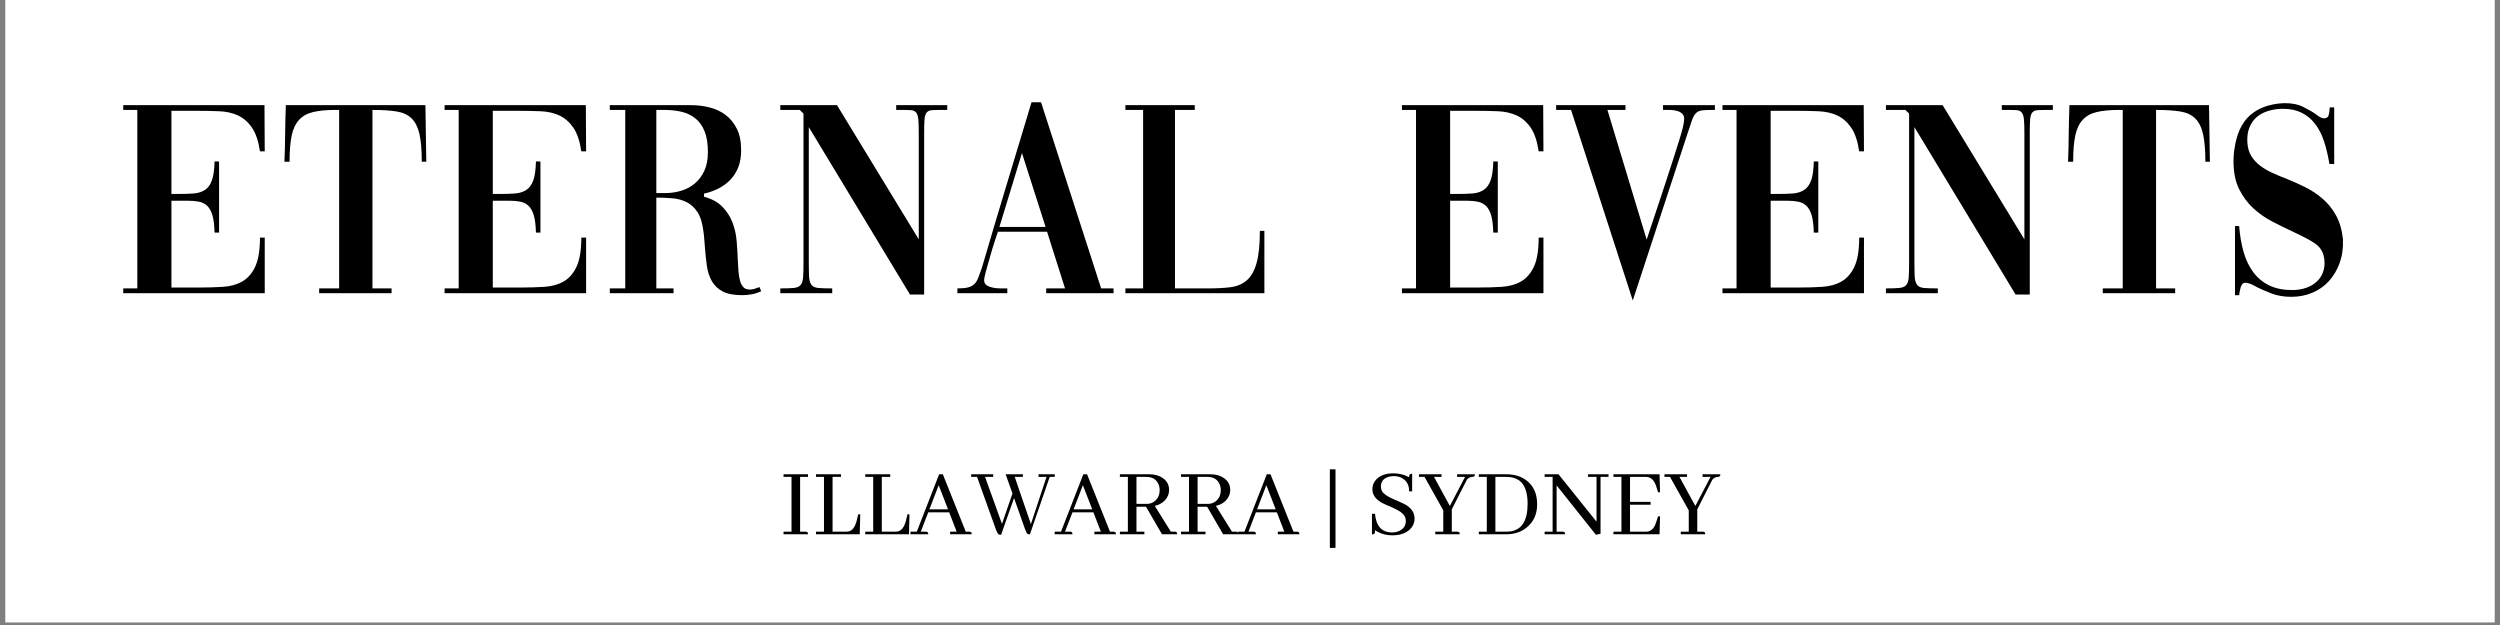
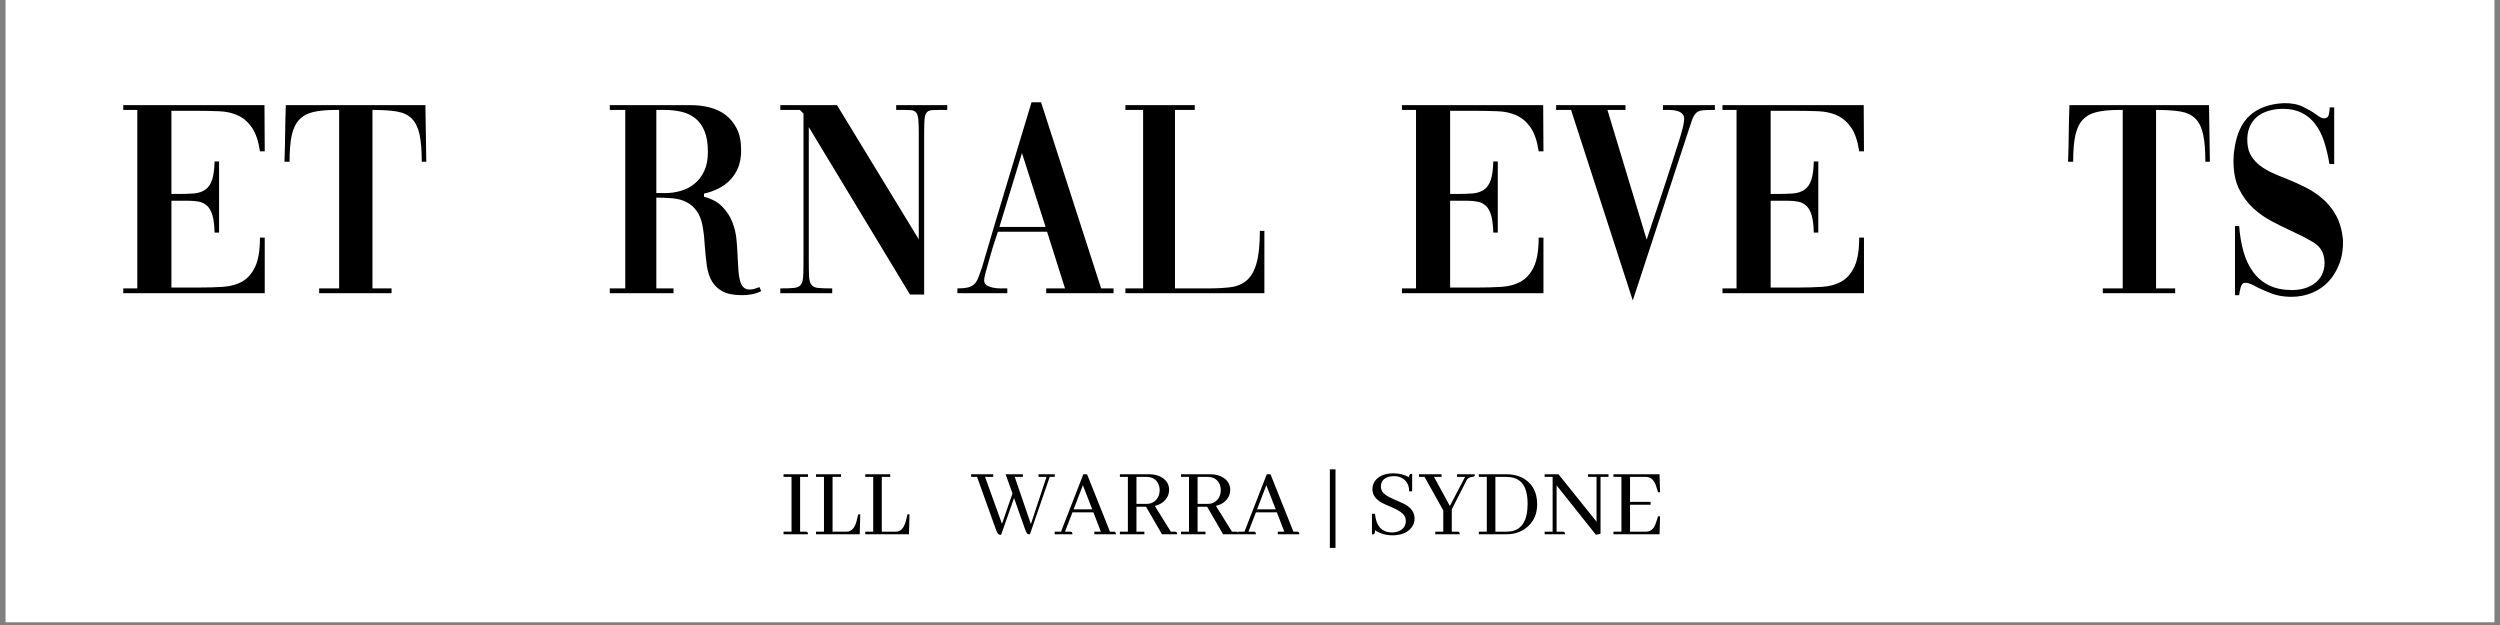
<svg xmlns="http://www.w3.org/2000/svg" version="1.0" preserveAspectRatio="xMidYMid meet" height="150" viewBox="0 0 450 112.5" zoomAndPan="magnify" width="600">
  <rect x="0" y="0" width="450" height="112.5" fill="#808080" stroke="none" />
  <defs>
    <g />
    <clipPath id="5d144d05ef">
      <path clip-rule="nonzero" d="M 0.996 0 L 449.004 0 L 449.004 112.004 L 0.996 112.004 Z M 0.996 0" />
    </clipPath>
  </defs>
  <g clip-path="url(#5d144d05ef)">
    <path fill-rule="nonzero" fill-opacity="1" d="M 0.996 0 L 449.004 0 L 449.004 112.004 L 0.996 112.004 Z M 0.996 0" fill="#ffffff" />
-     <path fill-rule="nonzero" fill-opacity="1" d="M 0.996 0 L 449.004 0 L 449.004 112.004 L 0.996 112.004 Z M 0.996 0" fill="#ffffff" />
  </g>
  <g fill-opacity="1" fill="#000000">
    <g transform="translate(140.317, 96.168)">
      <g>
        <path d="M 5.125 0 C 5.125 -0.258 5.031 -0.41 4.844 -0.453 C 4.781 -0.461 4.719 -0.469 4.656 -0.469 L 3.703 -0.469 L 3.703 -10.328 L 5.125 -10.328 L 5.125 -10.797 L 0.719 -10.797 L 0.719 -10.328 L 2.156 -10.328 L 2.156 -0.469 L 0.719 -0.469 L 0.719 0 Z M 5.125 0" />
      </g>
    </g>
  </g>
  <g fill-opacity="1" fill="#000000">
    <g transform="translate(146.159, 96.168)">
      <g>
        <path d="M 8.594 0 L 8.688 -3.594 L 8.328 -3.594 L 8.031 -2.391 C 7.738 -1.285 7.254 -0.656 6.578 -0.5 C 6.441 -0.477 6.305 -0.469 6.172 -0.469 L 3.703 -0.469 L 3.703 -10.328 L 5.219 -10.328 L 5.219 -10.797 L 0.719 -10.797 L 0.719 -10.328 L 2.156 -10.328 L 2.156 -0.469 L 0.719 -0.469 L 0.719 0 Z M 8.594 0" />
      </g>
    </g>
  </g>
  <g fill-opacity="1" fill="#000000">
    <g transform="translate(155.021, 96.168)">
      <g>
        <path d="M 8.594 0 L 8.688 -3.594 L 8.328 -3.594 L 8.031 -2.391 C 7.738 -1.285 7.254 -0.656 6.578 -0.5 C 6.441 -0.477 6.305 -0.469 6.172 -0.469 L 3.703 -0.469 L 3.703 -10.328 L 5.219 -10.328 L 5.219 -10.797 L 0.719 -10.797 L 0.719 -10.328 L 2.156 -10.328 L 2.156 -0.469 L 0.719 -0.469 L 0.719 0 Z M 8.594 0" />
      </g>
    </g>
  </g>
  <g fill-opacity="1" fill="#000000">
    <g transform="translate(163.884, 96.168)">
      <g>
-         <path d="M 11.031 0 C 11.031 -0.258 10.93 -0.41 10.734 -0.453 C 10.68 -0.461 10.625 -0.469 10.562 -0.469 L 9.953 -0.469 L 5.828 -10.797 L 5.156 -10.797 L 1.141 -0.469 L 0 -0.469 L 0 0 L 3.203 0 C 3.203 -0.258 3.109 -0.41 2.922 -0.453 C 2.859 -0.461 2.797 -0.469 2.734 -0.469 L 1.859 -0.469 L 3.203 -3.953 L 6.969 -3.953 L 8.312 -0.469 L 7.141 -0.469 L 7.141 0 Z M 6.766 -4.484 L 3.406 -4.484 L 5.078 -8.828 Z M 6.766 -4.484" />
-       </g>
+         </g>
    </g>
  </g>
  <g fill-opacity="1" fill="#000000">
    <g transform="translate(174.903, 96.168)">
      <g>
        <path d="M 10.484 0 L 14.047 -10.328 L 14.953 -10.328 L 14.953 -10.797 L 12.031 -10.797 L 12.031 -10.328 L 13.469 -10.328 L 10.656 -1.828 L 7.75 -10.328 L 9.219 -10.328 L 9.219 -10.797 L 6.109 -10.797 L 7.344 -7.344 L 5.453 -1.875 L 2.406 -10.328 L 3.875 -10.328 L 3.875 -10.797 L -0.094 -10.797 L -0.094 -10.328 L 0.969 -10.328 L 4.281 -1.078 C 4.52 -0.391 4.734 -0.016 4.922 0.047 C 4.992 0.078 5.066 0.094 5.141 0.094 L 5.297 0.094 L 7.625 -6.516 L 9.547 -1.078 C 9.766 -0.461 9.941 -0.117 10.078 -0.047 C 10.148 -0.016 10.238 0 10.344 0 Z M 10.484 0" />
      </g>
    </g>
  </g>
  <g fill-opacity="1" fill="#000000">
    <g transform="translate(189.842, 96.168)">
      <g>
        <path d="M 11.031 0 C 11.031 -0.258 10.93 -0.41 10.734 -0.453 C 10.68 -0.461 10.625 -0.469 10.562 -0.469 L 9.953 -0.469 L 5.828 -10.797 L 5.156 -10.797 L 1.141 -0.469 L 0 -0.469 L 0 0 L 3.203 0 C 3.203 -0.258 3.109 -0.41 2.922 -0.453 C 2.859 -0.461 2.797 -0.469 2.734 -0.469 L 1.859 -0.469 L 3.203 -3.953 L 6.969 -3.953 L 8.312 -0.469 L 7.141 -0.469 L 7.141 0 Z M 6.766 -4.484 L 3.406 -4.484 L 5.078 -8.828 Z M 6.766 -4.484" />
      </g>
    </g>
  </g>
  <g fill-opacity="1" fill="#000000">
    <g transform="translate(200.861, 96.168)">
      <g>
        <path d="M 5.125 0 L 5.125 -0.469 L 3.703 -0.469 L 3.703 -4.953 L 5.422 -4.953 L 8.297 0 L 11.016 0 C 11.016 -0.258 10.941 -0.41 10.797 -0.453 C 10.734 -0.461 10.66 -0.469 10.578 -0.469 L 9.891 -0.469 L 7 -5.109 C 8.133 -5.379 8.914 -5.973 9.344 -6.891 C 9.5 -7.254 9.578 -7.617 9.578 -7.984 C 9.578 -8.891 9.188 -9.609 8.406 -10.141 C 7.77 -10.578 6.984 -10.797 6.047 -10.797 L 0.719 -10.797 L 0.719 -10.328 L 2.156 -10.328 L 2.156 -0.469 L 0.719 -0.469 L 0.719 0 Z M 5.5 -10.328 C 6.531 -10.328 7.242 -9.906 7.641 -9.062 C 7.797 -8.719 7.875 -8.352 7.875 -7.969 C 7.875 -7.102 7.578 -6.43 6.984 -5.953 C 6.578 -5.629 6.102 -5.469 5.562 -5.469 L 3.703 -5.469 L 3.703 -10.328 Z M 5.5 -10.328" />
      </g>
    </g>
  </g>
  <g fill-opacity="1" fill="#000000">
    <g transform="translate(211.863, 96.168)">
      <g>
        <path d="M 5.125 0 L 5.125 -0.469 L 3.703 -0.469 L 3.703 -4.953 L 5.422 -4.953 L 8.297 0 L 11.016 0 C 11.016 -0.258 10.941 -0.41 10.797 -0.453 C 10.734 -0.461 10.66 -0.469 10.578 -0.469 L 9.891 -0.469 L 7 -5.109 C 8.133 -5.379 8.914 -5.973 9.344 -6.891 C 9.5 -7.254 9.578 -7.617 9.578 -7.984 C 9.578 -8.891 9.188 -9.609 8.406 -10.141 C 7.77 -10.578 6.984 -10.797 6.047 -10.797 L 0.719 -10.797 L 0.719 -10.328 L 2.156 -10.328 L 2.156 -0.469 L 0.719 -0.469 L 0.719 0 Z M 5.5 -10.328 C 6.531 -10.328 7.242 -9.906 7.641 -9.062 C 7.797 -8.719 7.875 -8.352 7.875 -7.969 C 7.875 -7.102 7.578 -6.43 6.984 -5.953 C 6.578 -5.629 6.102 -5.469 5.562 -5.469 L 3.703 -5.469 L 3.703 -10.328 Z M 5.5 -10.328" />
      </g>
    </g>
  </g>
  <g fill-opacity="1" fill="#000000">
    <g transform="translate(222.864, 96.168)">
      <g>
        <path d="M 11.031 0 C 11.031 -0.258 10.93 -0.41 10.734 -0.453 C 10.68 -0.461 10.625 -0.469 10.562 -0.469 L 9.953 -0.469 L 5.828 -10.797 L 5.156 -10.797 L 1.141 -0.469 L 0 -0.469 L 0 0 L 3.203 0 C 3.203 -0.258 3.109 -0.41 2.922 -0.453 C 2.859 -0.461 2.797 -0.469 2.734 -0.469 L 1.859 -0.469 L 3.203 -3.953 L 6.969 -3.953 L 8.312 -0.469 L 7.141 -0.469 L 7.141 0 Z M 6.766 -4.484 L 3.406 -4.484 L 5.078 -8.828 Z M 6.766 -4.484" />
      </g>
    </g>
  </g>
  <g fill-opacity="1" fill="#000000">
    <g transform="translate(233.884, 96.168)">
      <g />
    </g>
  </g>
  <g fill-opacity="1" fill="#000000">
    <g transform="translate(237.389, 96.168)">
      <g>
        <path d="M 1.984 2.453 L 1.984 -11.688 L 3 -11.688 L 3 2.453 Z M 1.984 2.453" />
      </g>
    </g>
  </g>
  <g fill-opacity="1" fill="#000000">
    <g transform="translate(242.369, 96.168)">
      <g />
    </g>
  </g>
  <g fill-opacity="1" fill="#000000">
    <g transform="translate(245.874, 96.168)">
      <g>
        <path d="M 8.75 -2.828 C 8.75 -3.891 8.172 -4.742 7.016 -5.391 C 6.785 -5.516 6.082 -5.832 4.906 -6.344 C 3.844 -6.801 3.172 -7.27 2.891 -7.75 C 2.754 -8.02 2.688 -8.301 2.688 -8.594 C 2.688 -9.395 3.07 -9.953 3.844 -10.266 C 4.188 -10.398 4.562 -10.469 4.969 -10.469 C 5.969 -10.469 6.734 -10.125 7.266 -9.438 C 7.617 -8.977 7.785 -8.41 7.766 -7.734 L 8.312 -7.734 L 8.312 -10.891 C 8.02 -10.891 7.852 -10.797 7.812 -10.609 C 7.781 -10.523 7.766 -10.41 7.766 -10.266 C 6.922 -10.734 5.961 -10.969 4.891 -10.969 C 3.598 -10.969 2.594 -10.609 1.875 -9.891 C 1.395 -9.391 1.156 -8.801 1.156 -8.125 C 1.156 -7.125 1.719 -6.305 2.844 -5.672 C 3.039 -5.555 3.723 -5.25 4.891 -4.75 C 5.973 -4.27 6.656 -3.785 6.938 -3.297 C 7.094 -3.016 7.172 -2.711 7.172 -2.391 C 7.172 -1.555 6.766 -0.953 5.953 -0.578 C 5.566 -0.41 5.141 -0.328 4.672 -0.328 C 2.836 -0.348 1.82 -1.469 1.625 -3.688 L 1.078 -3.688 L 1.078 0.031 C 1.367 0.031 1.535 -0.051 1.578 -0.219 C 1.609 -0.312 1.625 -0.484 1.625 -0.734 C 2.539 -0.117 3.586 0.188 4.766 0.188 C 6.148 0.188 7.219 -0.188 7.969 -0.938 C 8.488 -1.469 8.75 -2.098 8.75 -2.828 Z M 8.75 -2.828" />
      </g>
    </g>
  </g>
  <g fill-opacity="1" fill="#000000">
    <g transform="translate(255.509, 96.168)">
      <g>
        <path d="M 7.25 0 C 7.25 -0.258 7.156 -0.41 6.969 -0.453 C 6.906 -0.461 6.844 -0.469 6.781 -0.469 L 5.812 -0.469 L 5.812 -4.484 L 8.531 -9.828 C 8.801 -10.148 9.125 -10.316 9.5 -10.328 C 9.758 -10.328 9.91 -10.422 9.953 -10.609 C 9.961 -10.672 9.969 -10.734 9.969 -10.797 L 6.766 -10.797 L 6.766 -10.328 L 8.203 -10.328 L 5.469 -5.094 L 2.609 -10.328 L 3.969 -10.328 L 3.969 -10.797 L -0.094 -10.797 L -0.094 -10.328 L 0.906 -10.328 L 4.281 -4.297 L 4.281 -0.469 L 2.844 -0.469 L 2.844 0 Z M 7.25 0" />
      </g>
    </g>
  </g>
  <g fill-opacity="1" fill="#000000">
    <g transform="translate(265.468, 96.168)">
      <g>
        <path d="M 0.719 -10.797 L 0.719 -10.328 L 2.156 -10.328 L 2.156 -0.469 L 0.719 -0.469 L 0.719 0 L 5.688 0 C 7.301 0 8.629 -0.504 9.672 -1.516 C 10.703 -2.504 11.219 -3.797 11.219 -5.391 C 11.219 -7.453 10.461 -8.969 8.953 -9.938 C 8.035 -10.508 6.961 -10.797 5.734 -10.797 Z M 5.688 -10.328 C 7.582 -10.328 8.766 -9.461 9.234 -7.734 C 9.41 -7.098 9.5 -6.344 9.5 -5.469 C 9.5 -2.477 8.477 -0.828 6.438 -0.516 C 6.207 -0.484 5.973 -0.469 5.734 -0.469 L 3.703 -0.469 L 3.703 -10.328 Z M 5.688 -10.328" />
      </g>
    </g>
  </g>
  <g fill-opacity="1" fill="#000000">
    <g transform="translate(277.674, 96.168)">
      <g>
        <path d="M 8.172 -10.328 L 9.703 -10.328 L 9.703 -2.266 L 2.859 -10.797 L 0.359 -10.797 L 0.359 -10.328 L 1.797 -10.328 L 1.797 -0.469 L 0.359 -0.469 L 0.359 0 L 4.047 0 C 4.047 -0.258 3.953 -0.41 3.766 -0.453 C 3.703 -0.461 3.641 -0.469 3.578 -0.469 L 2.516 -0.469 L 2.516 -8.797 L 9.594 0.094 L 10.422 -0.094 L 10.422 -10.328 L 11.859 -10.328 L 11.859 -10.797 L 8.172 -10.797 Z M 8.172 -10.328" />
      </g>
    </g>
  </g>
  <g fill-opacity="1" fill="#000000">
    <g transform="translate(289.701, 96.168)">
      <g>
        <path d="M 9.109 -7.562 L 9.016 -10.797 L 0.719 -10.797 L 0.719 -10.328 L 2.156 -10.328 L 2.156 -0.469 L 0.719 -0.469 L 0.719 0 L 9.016 0 L 9.109 -3.234 L 8.75 -3.234 L 8.484 -2.391 C 8.191 -1.367 7.75 -0.758 7.156 -0.562 C 6.977 -0.5 6.785 -0.469 6.578 -0.469 L 3.703 -0.469 L 3.703 -5.312 L 7.406 -5.312 L 7.406 -5.828 L 3.703 -5.828 L 3.703 -10.328 L 6.578 -10.328 C 7.441 -10.328 8.062 -9.742 8.438 -8.578 C 8.457 -8.504 8.473 -8.445 8.484 -8.406 L 8.75 -7.562 Z M 9.109 -7.562" />
      </g>
    </g>
  </g>
  <g fill-opacity="1" fill="#000000">
    <g transform="translate(299.695, 96.168)">
      <g>
-         <path d="M 7.25 0 C 7.25 -0.258 7.156 -0.41 6.969 -0.453 C 6.906 -0.461 6.844 -0.469 6.781 -0.469 L 5.812 -0.469 L 5.812 -4.484 L 8.531 -9.828 C 8.801 -10.148 9.125 -10.316 9.5 -10.328 C 9.758 -10.328 9.91 -10.422 9.953 -10.609 C 9.961 -10.672 9.969 -10.734 9.969 -10.797 L 6.766 -10.797 L 6.766 -10.328 L 8.203 -10.328 L 5.469 -5.094 L 2.609 -10.328 L 3.969 -10.328 L 3.969 -10.797 L -0.094 -10.797 L -0.094 -10.328 L 0.906 -10.328 L 4.281 -4.297 L 4.281 -0.469 L 2.844 -0.469 L 2.844 0 Z M 7.25 0" />
-       </g>
+         </g>
    </g>
  </g>
  <g fill-opacity="1" fill="#000000">
    <g transform="translate(20.809, 52.772)">
      <g>
        <path d="M 10.047 -1.016 L 14.969 -1.016 C 16.531 -1.016 17.977 -1.055 19.312 -1.141 C 20.645 -1.223 21.801 -1.539 22.781 -2.094 C 23.77 -2.656 24.551 -3.547 25.125 -4.766 C 25.695 -5.984 25.984 -7.727 25.984 -10 L 26.844 -10 L 26.844 0 L 1.375 0 L 1.375 -0.859 L 3.906 -0.859 L 3.906 -32.984 L 1.375 -32.984 L 1.375 -33.844 L 26.797 -33.844 L 26.844 -25.531 L 25.984 -25.531 C 25.711 -27.383 25.227 -28.812 24.531 -29.812 C 23.844 -30.812 23 -31.539 22 -32 C 21 -32.457 19.863 -32.707 18.594 -32.75 C 17.332 -32.801 15.973 -32.828 14.516 -32.828 L 10.047 -32.828 L 10.047 -17.859 L 11.375 -17.859 C 12.414 -17.859 13.332 -17.891 14.125 -17.953 C 14.926 -18.023 15.598 -18.25 16.141 -18.625 C 16.68 -19 17.086 -19.582 17.359 -20.375 C 17.629 -21.164 17.781 -22.273 17.812 -23.703 L 18.625 -23.703 L 18.625 -10.906 L 17.812 -10.906 C 17.781 -12.195 17.656 -13.223 17.438 -13.984 C 17.219 -14.742 16.906 -15.316 16.5 -15.703 C 16.094 -16.098 15.598 -16.352 15.016 -16.469 C 14.441 -16.582 13.785 -16.641 13.047 -16.641 L 10.047 -16.641 Z M 10.047 -1.016" />
      </g>
    </g>
  </g>
  <g fill-opacity="1" fill="#000000">
    <g transform="translate(50.544, 52.772)">
      <g>
        <path d="M 10.5 -32.984 L 9.797 -32.984 C 8.172 -32.984 6.832 -32.852 5.781 -32.594 C 4.738 -32.344 3.898 -31.867 3.266 -31.172 C 2.641 -30.484 2.203 -29.539 1.953 -28.344 C 1.703 -27.145 1.578 -25.582 1.578 -23.656 L 0.656 -23.656 C 0.727 -25.406 0.77 -27.109 0.781 -28.766 C 0.801 -30.43 0.844 -32.125 0.906 -33.844 L 26.031 -33.844 C 26.062 -32.125 26.086 -30.43 26.109 -28.766 C 26.129 -27.109 26.156 -25.406 26.188 -23.656 L 25.375 -23.656 C 25.375 -25.719 25.238 -27.363 24.969 -28.594 C 24.695 -29.832 24.227 -30.781 23.562 -31.438 C 22.906 -32.094 22.008 -32.516 20.875 -32.703 C 19.75 -32.891 18.289 -32.984 16.5 -32.984 L 16.5 -0.859 L 19.938 -0.859 L 19.938 0 L 6.906 0 L 6.906 -0.859 L 10.5 -0.859 Z M 10.5 -32.984" />
      </g>
    </g>
  </g>
  <g fill-opacity="1" fill="#000000">
    <g transform="translate(78.655, 52.772)">
      <g>
-         <path d="M 10.047 -1.016 L 14.969 -1.016 C 16.531 -1.016 17.977 -1.055 19.312 -1.141 C 20.645 -1.223 21.801 -1.539 22.781 -2.094 C 23.77 -2.656 24.551 -3.547 25.125 -4.766 C 25.695 -5.984 25.984 -7.727 25.984 -10 L 26.844 -10 L 26.844 0 L 1.375 0 L 1.375 -0.859 L 3.906 -0.859 L 3.906 -32.984 L 1.375 -32.984 L 1.375 -33.844 L 26.797 -33.844 L 26.844 -25.531 L 25.984 -25.531 C 25.711 -27.383 25.227 -28.812 24.531 -29.812 C 23.844 -30.812 23 -31.539 22 -32 C 21 -32.457 19.863 -32.707 18.594 -32.75 C 17.332 -32.801 15.973 -32.828 14.516 -32.828 L 10.047 -32.828 L 10.047 -17.859 L 11.375 -17.859 C 12.414 -17.859 13.332 -17.891 14.125 -17.953 C 14.926 -18.023 15.598 -18.25 16.141 -18.625 C 16.68 -19 17.086 -19.582 17.359 -20.375 C 17.629 -21.164 17.781 -22.273 17.812 -23.703 L 18.625 -23.703 L 18.625 -10.906 L 17.812 -10.906 C 17.781 -12.195 17.656 -13.223 17.438 -13.984 C 17.219 -14.742 16.906 -15.316 16.5 -15.703 C 16.094 -16.098 15.598 -16.352 15.016 -16.469 C 14.441 -16.582 13.785 -16.641 13.047 -16.641 L 10.047 -16.641 Z M 10.047 -1.016" />
-       </g>
+         </g>
    </g>
  </g>
  <g fill-opacity="1" fill="#000000">
    <g transform="translate(108.39, 52.772)">
      <g>
        <path d="M 9.75 -0.859 L 12.844 -0.859 L 12.844 0 L 1.375 0 L 1.375 -0.859 L 4.156 -0.859 L 4.156 -32.984 L 1.375 -32.984 L 1.375 -33.844 L 16.031 -33.844 C 17.156 -33.844 18.254 -33.707 19.328 -33.438 C 20.41 -33.164 21.367 -32.719 22.203 -32.094 C 23.035 -31.469 23.711 -30.641 24.234 -29.609 C 24.754 -28.578 25.016 -27.285 25.016 -25.734 C 25.016 -24.547 24.836 -23.508 24.484 -22.625 C 24.129 -21.75 23.645 -21 23.031 -20.375 C 22.426 -19.75 21.719 -19.234 20.906 -18.828 C 20.094 -18.422 19.234 -18.117 18.328 -17.922 L 18.328 -17.359 C 19.742 -16.984 20.848 -16.379 21.641 -15.547 C 22.441 -14.723 23.047 -13.785 23.453 -12.734 C 23.859 -11.691 24.109 -10.582 24.203 -9.406 C 24.305 -8.238 24.375 -7.133 24.406 -6.094 C 24.445 -5.344 24.488 -4.641 24.531 -3.984 C 24.582 -3.328 24.676 -2.75 24.812 -2.25 C 24.945 -1.758 25.148 -1.367 25.422 -1.078 C 25.691 -0.797 26.066 -0.656 26.547 -0.656 C 26.848 -0.656 27.133 -0.695 27.406 -0.781 C 27.676 -0.863 27.945 -0.957 28.219 -1.062 C 28.25 -1.062 28.281 -1.078 28.312 -1.109 L 28.625 -0.359 C 28.051 -0.086 27.484 0.098 26.922 0.203 C 26.359 0.305 25.789 0.359 25.219 0.359 C 23.727 0.359 22.562 0.141 21.719 -0.297 C 20.875 -0.742 20.223 -1.352 19.766 -2.125 C 19.305 -2.906 19 -3.836 18.844 -4.922 C 18.695 -6.004 18.57 -7.207 18.469 -8.531 C 18.438 -8.938 18.406 -9.359 18.375 -9.797 C 18.344 -10.234 18.289 -10.691 18.219 -11.172 C 18.051 -12.617 17.703 -13.75 17.172 -14.562 C 16.648 -15.375 16.008 -15.973 15.25 -16.359 C 14.488 -16.754 13.633 -16.992 12.688 -17.078 C 11.738 -17.16 10.758 -17.203 9.75 -17.203 Z M 9.75 -32.984 L 9.75 -18.016 L 11.375 -18.016 C 12.312 -18.016 13.242 -18.148 14.172 -18.422 C 15.109 -18.691 15.93 -19.125 16.641 -19.719 C 17.359 -20.312 17.938 -21.07 18.375 -22 C 18.812 -22.926 19.031 -24.066 19.031 -25.422 C 19.031 -26.941 18.828 -28.191 18.422 -29.172 C 18.016 -30.16 17.457 -30.93 16.75 -31.484 C 16.039 -32.047 15.211 -32.438 14.266 -32.656 C 13.316 -32.875 12.301 -32.984 11.219 -32.984 Z M 9.75 -32.984" />
      </g>
    </g>
  </g>
  <g fill-opacity="1" fill="#000000">
    <g transform="translate(139.394, 52.772)">
      <g>
        <path d="M 1.062 -0.859 C 2.082 -0.859 2.879 -0.883 3.453 -0.938 C 4.023 -0.988 4.438 -1.156 4.688 -1.438 C 4.945 -1.727 5.102 -2.172 5.156 -2.766 C 5.207 -3.359 5.234 -4.211 5.234 -5.328 L 5.234 -32.328 L 4.562 -32.984 L 1.062 -32.984 L 1.062 -33.844 L 11.266 -33.844 L 25.984 -9.688 L 25.984 -28.781 C 25.984 -29.863 25.957 -30.691 25.906 -31.266 C 25.852 -31.836 25.723 -32.25 25.516 -32.5 C 25.316 -32.758 25.023 -32.906 24.641 -32.938 C 24.254 -32.969 23.723 -32.984 23.047 -32.984 L 21.922 -32.984 L 21.922 -33.844 L 31.109 -33.844 L 31.109 -32.984 L 29.938 -32.984 C 29.258 -32.984 28.719 -32.969 28.312 -32.938 C 27.906 -32.906 27.598 -32.758 27.391 -32.5 C 27.191 -32.25 27.066 -31.836 27.016 -31.266 C 26.973 -30.691 26.953 -29.863 26.953 -28.781 L 26.953 0.25 L 24.406 0.25 L 6.188 -29.891 L 6.188 -6.188 C 6.188 -4.832 6.203 -3.789 6.234 -3.062 C 6.273 -2.344 6.422 -1.82 6.672 -1.5 C 6.922 -1.176 7.332 -0.988 7.906 -0.938 C 8.488 -0.883 9.32 -0.859 10.406 -0.859 L 10.406 0 L 1.062 0 Z M 1.062 -0.859" />
      </g>
    </g>
  </g>
  <g fill-opacity="1" fill="#000000">
    <g transform="translate(172.58, 52.772)">
      <g>
        <path d="M -0.25 -0.859 C 0.488 -0.859 1.094 -0.91 1.562 -1.016 C 2.039 -1.117 2.43 -1.305 2.734 -1.578 C 3.047 -1.848 3.301 -2.242 3.5 -2.766 C 3.707 -3.285 3.945 -3.953 4.219 -4.766 C 5.664 -9.711 7.133 -14.645 8.625 -19.562 C 10.113 -24.488 11.602 -29.422 13.094 -34.359 L 14.812 -34.359 L 25.625 -0.859 L 27.859 -0.859 L 27.859 0 L 15.734 0 L 15.734 -0.859 L 19.125 -0.859 L 15.891 -11.062 L 7.047 -11.062 L 6.703 -10.047 C 6.523 -9.535 6.316 -8.891 6.078 -8.109 C 5.848 -7.336 5.625 -6.562 5.406 -5.781 C 5.188 -5.008 4.988 -4.301 4.812 -3.656 C 4.645 -3.008 4.562 -2.566 4.562 -2.328 C 4.562 -1.922 4.723 -1.613 5.047 -1.406 C 5.367 -1.207 5.75 -1.066 6.188 -0.984 C 6.625 -0.898 7.07 -0.859 7.531 -0.859 C 7.988 -0.859 8.352 -0.859 8.625 -0.859 L 8.734 -0.859 L 8.734 0 L -0.25 0 Z M 7.312 -11.922 L 15.625 -11.922 L 11.375 -25.219 Z M 7.312 -11.922" />
      </g>
    </g>
  </g>
  <g fill-opacity="1" fill="#000000">
    <g transform="translate(201.198, 52.772)">
      <g>
        <path d="M 26.391 -11.219 L 26.391 0 L 1.375 0 L 1.375 -0.859 L 4.562 -0.859 L 4.562 -32.984 L 1.375 -32.984 L 1.375 -33.844 L 13.859 -33.844 L 13.859 -32.984 L 10.297 -32.984 L 10.297 -0.859 L 16.234 -0.859 C 17.797 -0.859 19.16 -0.93 20.328 -1.078 C 21.492 -1.234 22.461 -1.648 23.234 -2.328 C 24.016 -3.004 24.598 -4.035 24.984 -5.422 C 25.379 -6.816 25.578 -8.75 25.578 -11.219 Z M 26.391 -11.219" />
      </g>
    </g>
  </g>
  <g fill-opacity="1" fill="#000000">
    <g transform="translate(230.02, 52.772)">
      <g />
    </g>
  </g>
  <g fill-opacity="1" fill="#000000">
    <g transform="translate(250.977, 52.772)">
      <g>
        <path d="M 10.047 -1.016 L 14.969 -1.016 C 16.531 -1.016 17.977 -1.055 19.312 -1.141 C 20.645 -1.223 21.801 -1.539 22.781 -2.094 C 23.77 -2.656 24.551 -3.547 25.125 -4.766 C 25.695 -5.984 25.984 -7.727 25.984 -10 L 26.844 -10 L 26.844 0 L 1.375 0 L 1.375 -0.859 L 3.906 -0.859 L 3.906 -32.984 L 1.375 -32.984 L 1.375 -33.844 L 26.797 -33.844 L 26.844 -25.531 L 25.984 -25.531 C 25.711 -27.383 25.227 -28.812 24.531 -29.812 C 23.844 -30.812 23 -31.539 22 -32 C 21 -32.457 19.863 -32.707 18.594 -32.75 C 17.332 -32.801 15.973 -32.828 14.516 -32.828 L 10.047 -32.828 L 10.047 -17.859 L 11.375 -17.859 C 12.414 -17.859 13.332 -17.891 14.125 -17.953 C 14.926 -18.023 15.598 -18.25 16.141 -18.625 C 16.68 -19 17.086 -19.582 17.359 -20.375 C 17.629 -21.164 17.781 -22.273 17.812 -23.703 L 18.625 -23.703 L 18.625 -10.906 L 17.812 -10.906 C 17.781 -12.195 17.656 -13.223 17.438 -13.984 C 17.219 -14.742 16.906 -15.316 16.5 -15.703 C 16.094 -16.098 15.598 -16.352 15.016 -16.469 C 14.441 -16.582 13.785 -16.641 13.047 -16.641 L 10.047 -16.641 Z M 10.047 -1.016" />
      </g>
    </g>
  </g>
  <g fill-opacity="1" fill="#000000">
    <g transform="translate(280.712, 52.772)">
      <g>
        <path d="M -0.609 -33.844 L 11.875 -33.844 L 11.875 -32.984 L 8.625 -32.984 L 15.688 -9.641 C 16.77 -12.859 17.68 -15.598 18.422 -17.859 C 19.16 -20.129 19.785 -22.039 20.297 -23.594 C 20.805 -25.156 21.203 -26.398 21.484 -27.328 C 21.773 -28.254 21.988 -28.988 22.125 -29.531 C 22.258 -30.07 22.344 -30.469 22.375 -30.719 C 22.414 -30.977 22.438 -31.191 22.438 -31.359 C 22.438 -31.797 22.305 -32.125 22.047 -32.344 C 21.797 -32.57 21.473 -32.734 21.078 -32.828 C 20.691 -32.93 20.285 -32.984 19.859 -32.984 C 19.441 -32.984 19.082 -32.984 18.781 -32.984 L 18.625 -32.984 L 18.625 -33.844 L 27.969 -33.844 L 27.969 -32.984 L 27.562 -32.984 C 26.75 -32.984 26.117 -32.957 25.672 -32.906 C 25.234 -32.852 24.879 -32.703 24.609 -32.453 C 24.336 -32.203 24.098 -31.805 23.891 -31.266 C 23.691 -30.723 23.441 -29.977 23.141 -29.031 L 13.188 1.312 L 2.078 -32.984 L -0.609 -32.984 Z M -0.609 -33.844" />
      </g>
    </g>
  </g>
  <g fill-opacity="1" fill="#000000">
    <g transform="translate(308.671, 52.772)">
      <g>
        <path d="M 10.047 -1.016 L 14.969 -1.016 C 16.531 -1.016 17.977 -1.055 19.312 -1.141 C 20.645 -1.223 21.801 -1.539 22.781 -2.094 C 23.77 -2.656 24.551 -3.547 25.125 -4.766 C 25.695 -5.984 25.984 -7.727 25.984 -10 L 26.844 -10 L 26.844 0 L 1.375 0 L 1.375 -0.859 L 3.906 -0.859 L 3.906 -32.984 L 1.375 -32.984 L 1.375 -33.844 L 26.797 -33.844 L 26.844 -25.531 L 25.984 -25.531 C 25.711 -27.383 25.227 -28.812 24.531 -29.812 C 23.844 -30.812 23 -31.539 22 -32 C 21 -32.457 19.863 -32.707 18.594 -32.75 C 17.332 -32.801 15.973 -32.828 14.516 -32.828 L 10.047 -32.828 L 10.047 -17.859 L 11.375 -17.859 C 12.414 -17.859 13.332 -17.891 14.125 -17.953 C 14.926 -18.023 15.598 -18.25 16.141 -18.625 C 16.68 -19 17.086 -19.582 17.359 -20.375 C 17.629 -21.164 17.781 -22.273 17.812 -23.703 L 18.625 -23.703 L 18.625 -10.906 L 17.812 -10.906 C 17.781 -12.195 17.656 -13.223 17.438 -13.984 C 17.219 -14.742 16.906 -15.316 16.5 -15.703 C 16.094 -16.098 15.598 -16.352 15.016 -16.469 C 14.441 -16.582 13.785 -16.641 13.047 -16.641 L 10.047 -16.641 Z M 10.047 -1.016" />
      </g>
    </g>
  </g>
  <g fill-opacity="1" fill="#000000">
    <g transform="translate(338.406, 52.772)">
      <g>
-         <path d="M 1.062 -0.859 C 2.082 -0.859 2.879 -0.883 3.453 -0.938 C 4.023 -0.988 4.438 -1.156 4.688 -1.438 C 4.945 -1.727 5.102 -2.172 5.156 -2.766 C 5.207 -3.359 5.234 -4.211 5.234 -5.328 L 5.234 -32.328 L 4.562 -32.984 L 1.062 -32.984 L 1.062 -33.844 L 11.266 -33.844 L 25.984 -9.688 L 25.984 -28.781 C 25.984 -29.863 25.957 -30.691 25.906 -31.266 C 25.852 -31.836 25.723 -32.25 25.516 -32.5 C 25.316 -32.758 25.023 -32.906 24.641 -32.938 C 24.254 -32.969 23.723 -32.984 23.047 -32.984 L 21.922 -32.984 L 21.922 -33.844 L 31.109 -33.844 L 31.109 -32.984 L 29.938 -32.984 C 29.258 -32.984 28.719 -32.969 28.312 -32.938 C 27.906 -32.906 27.598 -32.758 27.391 -32.5 C 27.191 -32.25 27.066 -31.836 27.016 -31.266 C 26.973 -30.691 26.953 -29.863 26.953 -28.781 L 26.953 0.25 L 24.406 0.25 L 6.188 -29.891 L 6.188 -6.188 C 6.188 -4.832 6.203 -3.789 6.234 -3.062 C 6.273 -2.344 6.422 -1.82 6.672 -1.5 C 6.922 -1.176 7.332 -0.988 7.906 -0.938 C 8.488 -0.883 9.32 -0.859 10.406 -0.859 L 10.406 0 L 1.062 0 Z M 1.062 -0.859" />
-       </g>
+         </g>
    </g>
  </g>
  <g fill-opacity="1" fill="#000000">
    <g transform="translate(371.592, 52.772)">
      <g>
        <path d="M 10.5 -32.984 L 9.797 -32.984 C 8.172 -32.984 6.832 -32.852 5.781 -32.594 C 4.738 -32.344 3.898 -31.867 3.266 -31.172 C 2.641 -30.484 2.203 -29.539 1.953 -28.344 C 1.703 -27.145 1.578 -25.582 1.578 -23.656 L 0.656 -23.656 C 0.727 -25.406 0.77 -27.109 0.781 -28.766 C 0.801 -30.43 0.844 -32.125 0.906 -33.844 L 26.031 -33.844 C 26.062 -32.125 26.086 -30.43 26.109 -28.766 C 26.129 -27.109 26.156 -25.406 26.188 -23.656 L 25.375 -23.656 C 25.375 -25.719 25.238 -27.363 24.969 -28.594 C 24.695 -29.832 24.227 -30.781 23.562 -31.438 C 22.906 -32.094 22.008 -32.516 20.875 -32.703 C 19.75 -32.891 18.289 -32.984 16.5 -32.984 L 16.5 -0.859 L 19.938 -0.859 L 19.938 0 L 6.906 0 L 6.906 -0.859 L 10.5 -0.859 Z M 10.5 -32.984" />
      </g>
    </g>
  </g>
  <g fill-opacity="1" fill="#000000">
    <g transform="translate(399.703, 52.772)">
      <g>
        <path d="M 2.594 -12.078 L 3.344 -12.078 C 3.477 -10.348 3.75 -8.781 4.156 -7.375 C 4.562 -5.977 5.145 -4.77 5.906 -3.75 C 6.664 -2.738 7.617 -1.953 8.766 -1.391 C 9.922 -0.836 11.297 -0.562 12.891 -0.562 C 13.867 -0.562 14.754 -0.711 15.547 -1.016 C 16.348 -1.316 17.008 -1.742 17.531 -2.297 C 18.062 -2.859 18.414 -3.531 18.594 -4.312 C 18.781 -5.094 18.758 -5.938 18.531 -6.844 C 18.258 -7.832 17.602 -8.629 16.562 -9.234 C 15.531 -9.848 14.32 -10.473 12.938 -11.109 C 11.758 -11.648 10.551 -12.242 9.312 -12.891 C 8.07 -13.535 6.926 -14.336 5.875 -15.297 C 4.832 -16.266 3.977 -17.426 3.312 -18.781 C 2.656 -20.133 2.328 -21.789 2.328 -23.75 C 2.328 -24.051 2.336 -24.391 2.359 -24.766 C 2.379 -25.141 2.422 -25.508 2.484 -25.875 C 2.859 -28.625 3.789 -30.664 5.281 -32 C 6.77 -33.332 8.781 -34.066 11.312 -34.203 C 12.738 -34.234 13.926 -34.008 14.875 -33.531 C 15.82 -33.062 16.598 -32.609 17.203 -32.172 C 17.773 -31.703 18.25 -31.469 18.625 -31.469 C 19.094 -31.469 19.379 -31.691 19.484 -32.141 C 19.586 -32.598 19.641 -33.031 19.641 -33.438 L 20.453 -33.438 L 20.453 -23.25 L 19.594 -23.25 C 19.352 -24.727 19.031 -26.086 18.625 -27.328 C 18.219 -28.566 17.68 -29.613 17.016 -30.469 C 16.359 -31.332 15.555 -32 14.609 -32.469 C 13.66 -32.945 12.531 -33.188 11.219 -33.188 C 10.332 -33.188 9.484 -33.066 8.672 -32.828 C 7.859 -32.598 7.156 -32.238 6.562 -31.75 C 5.977 -31.258 5.523 -30.625 5.203 -29.844 C 4.879 -29.062 4.754 -28.129 4.828 -27.047 C 4.891 -26.129 5.125 -25.344 5.531 -24.688 C 5.938 -24.031 6.457 -23.457 7.094 -22.969 C 7.738 -22.477 8.469 -22.047 9.281 -21.672 C 10.094 -21.297 10.941 -20.941 11.828 -20.609 C 12.941 -20.16 14.066 -19.656 15.203 -19.094 C 16.336 -18.539 17.383 -17.848 18.344 -17.016 C 19.312 -16.191 20.125 -15.188 20.781 -14 C 21.438 -12.82 21.852 -11.383 22.031 -9.688 C 22.094 -8.133 21.895 -6.723 21.438 -5.453 C 20.977 -4.18 20.332 -3.086 19.5 -2.172 C 18.676 -1.266 17.68 -0.566 16.516 -0.078 C 15.348 0.41 14.086 0.656 12.734 0.656 C 11.422 0.656 10.254 0.461 9.234 0.078 C 8.223 -0.305 7.344 -0.688 6.594 -1.062 C 6.188 -1.301 5.805 -1.492 5.453 -1.641 C 5.098 -1.797 4.754 -1.875 4.422 -1.875 C 4.047 -1.875 3.781 -1.602 3.625 -1.062 C 3.477 -0.52 3.383 -0.047 3.344 0.359 L 2.594 0.359 Z M 2.594 -12.078" />
      </g>
    </g>
  </g>
</svg>